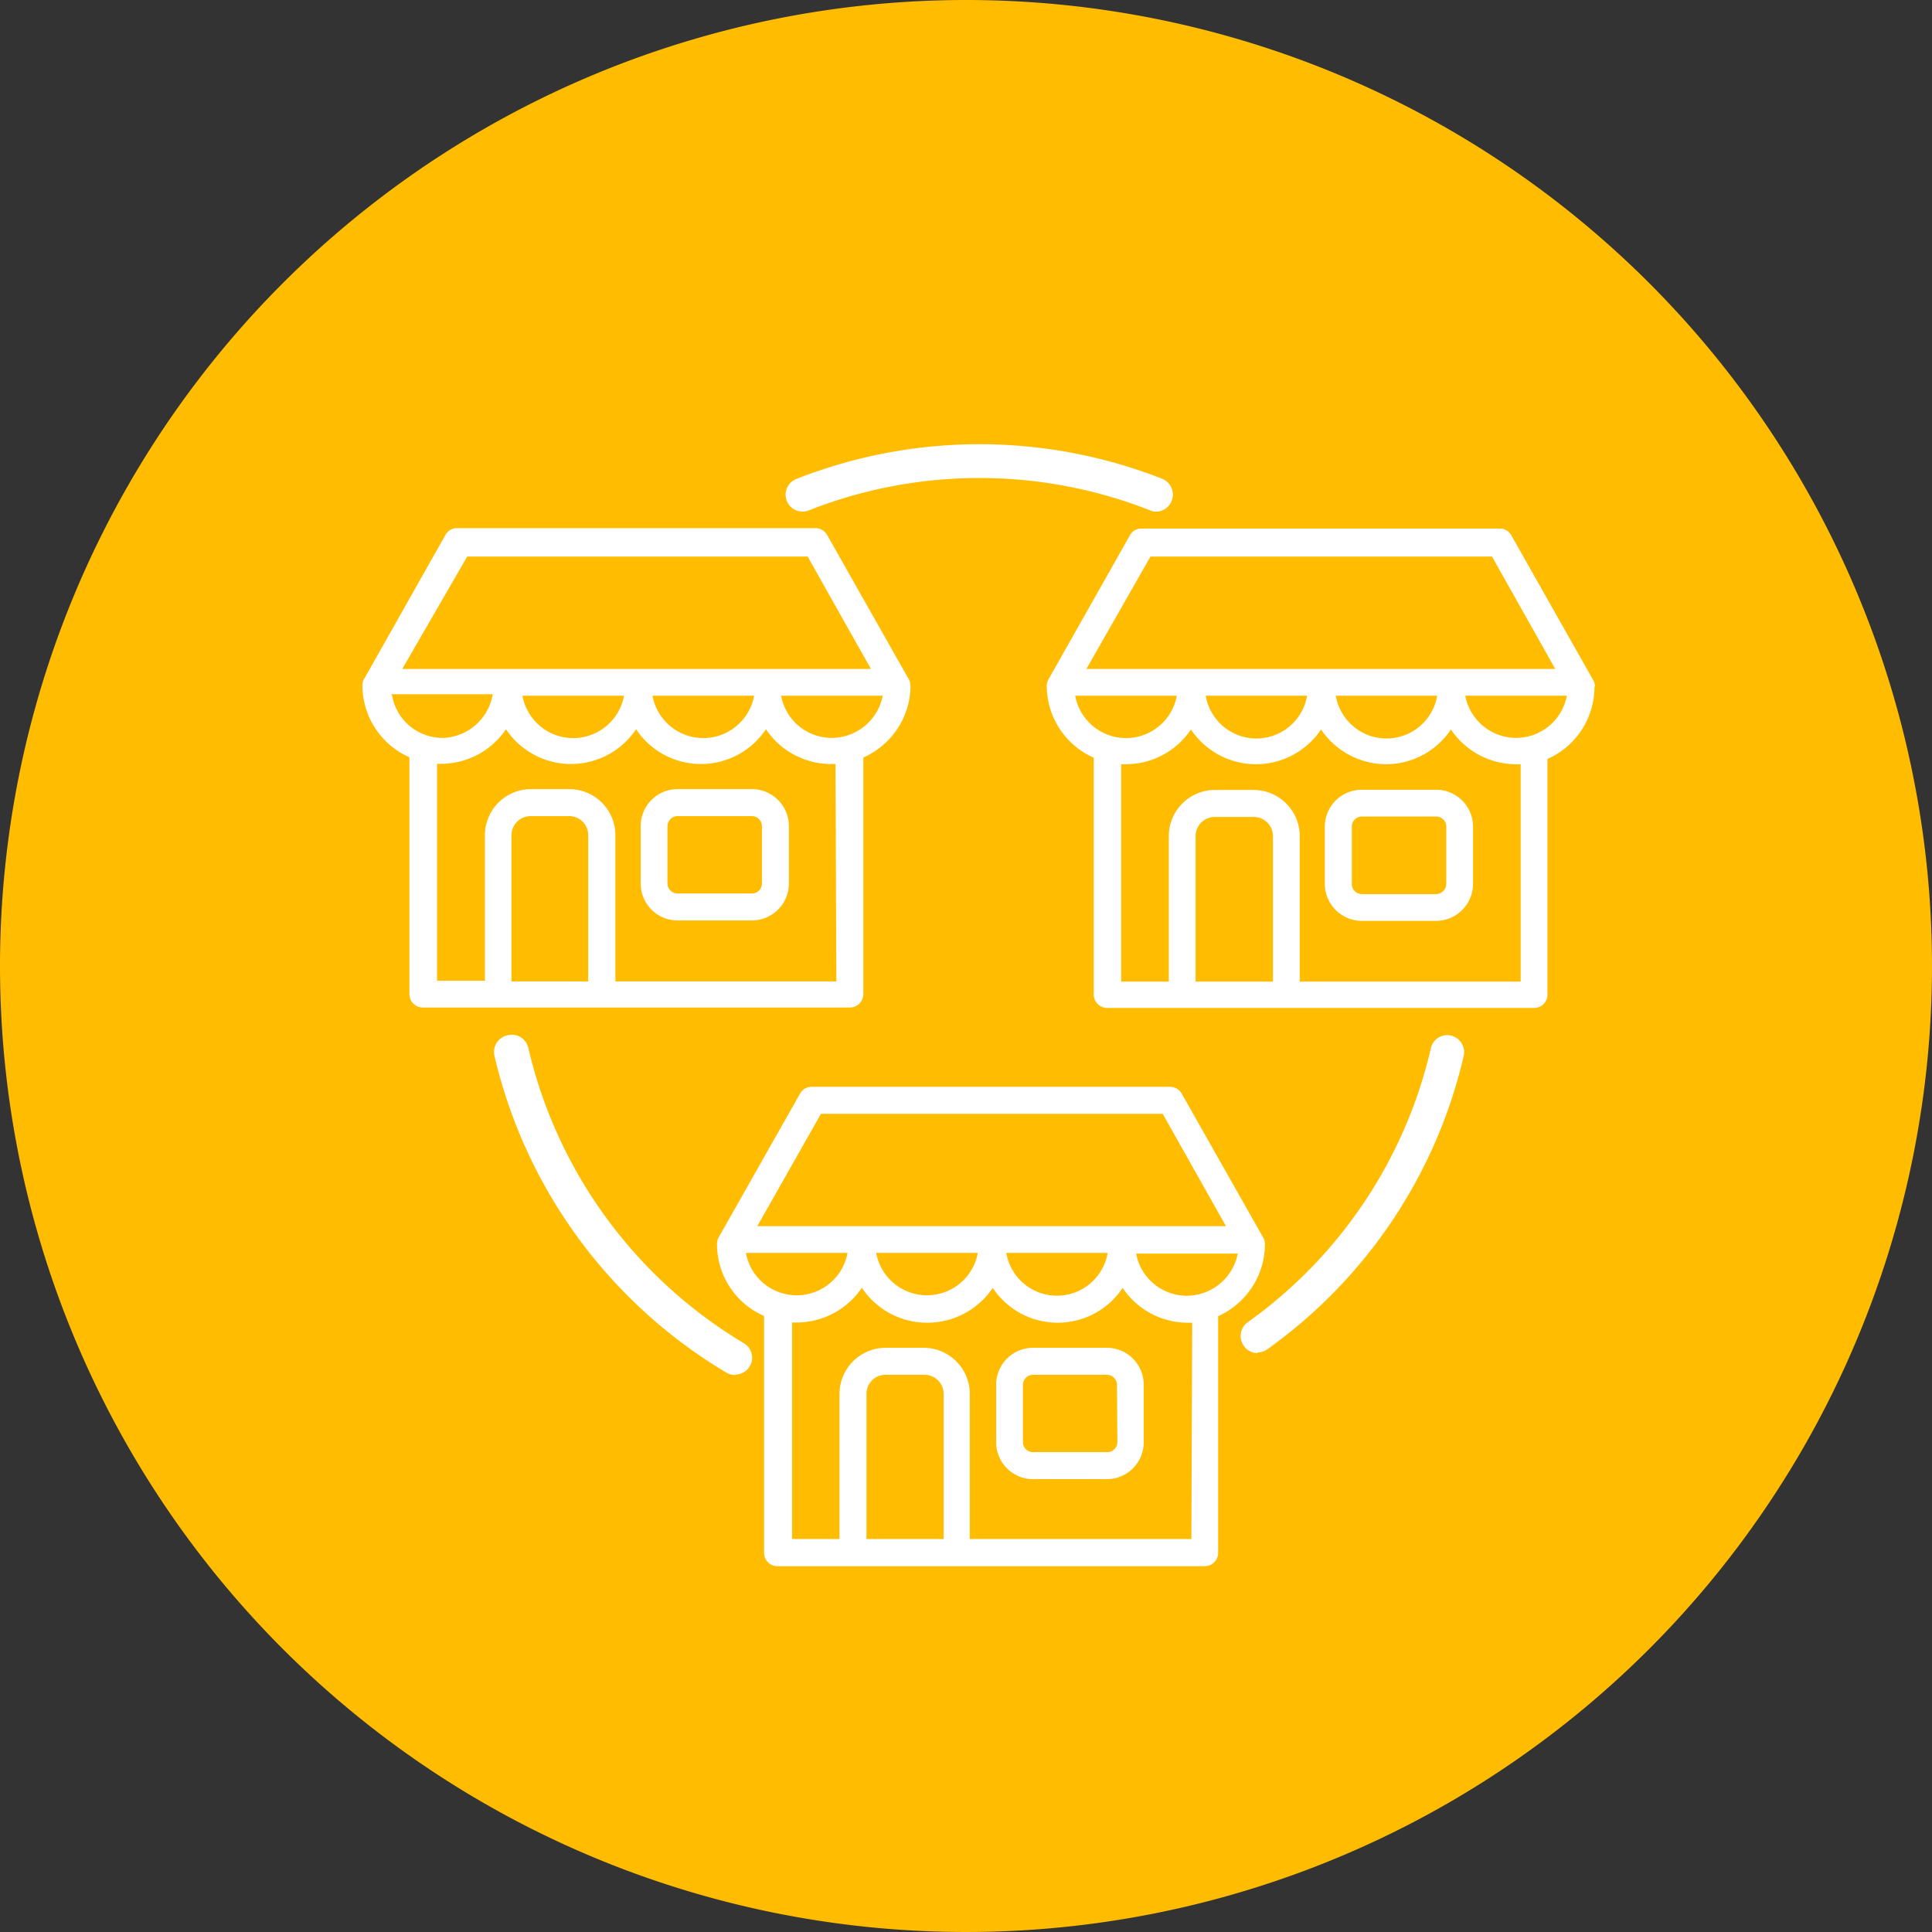
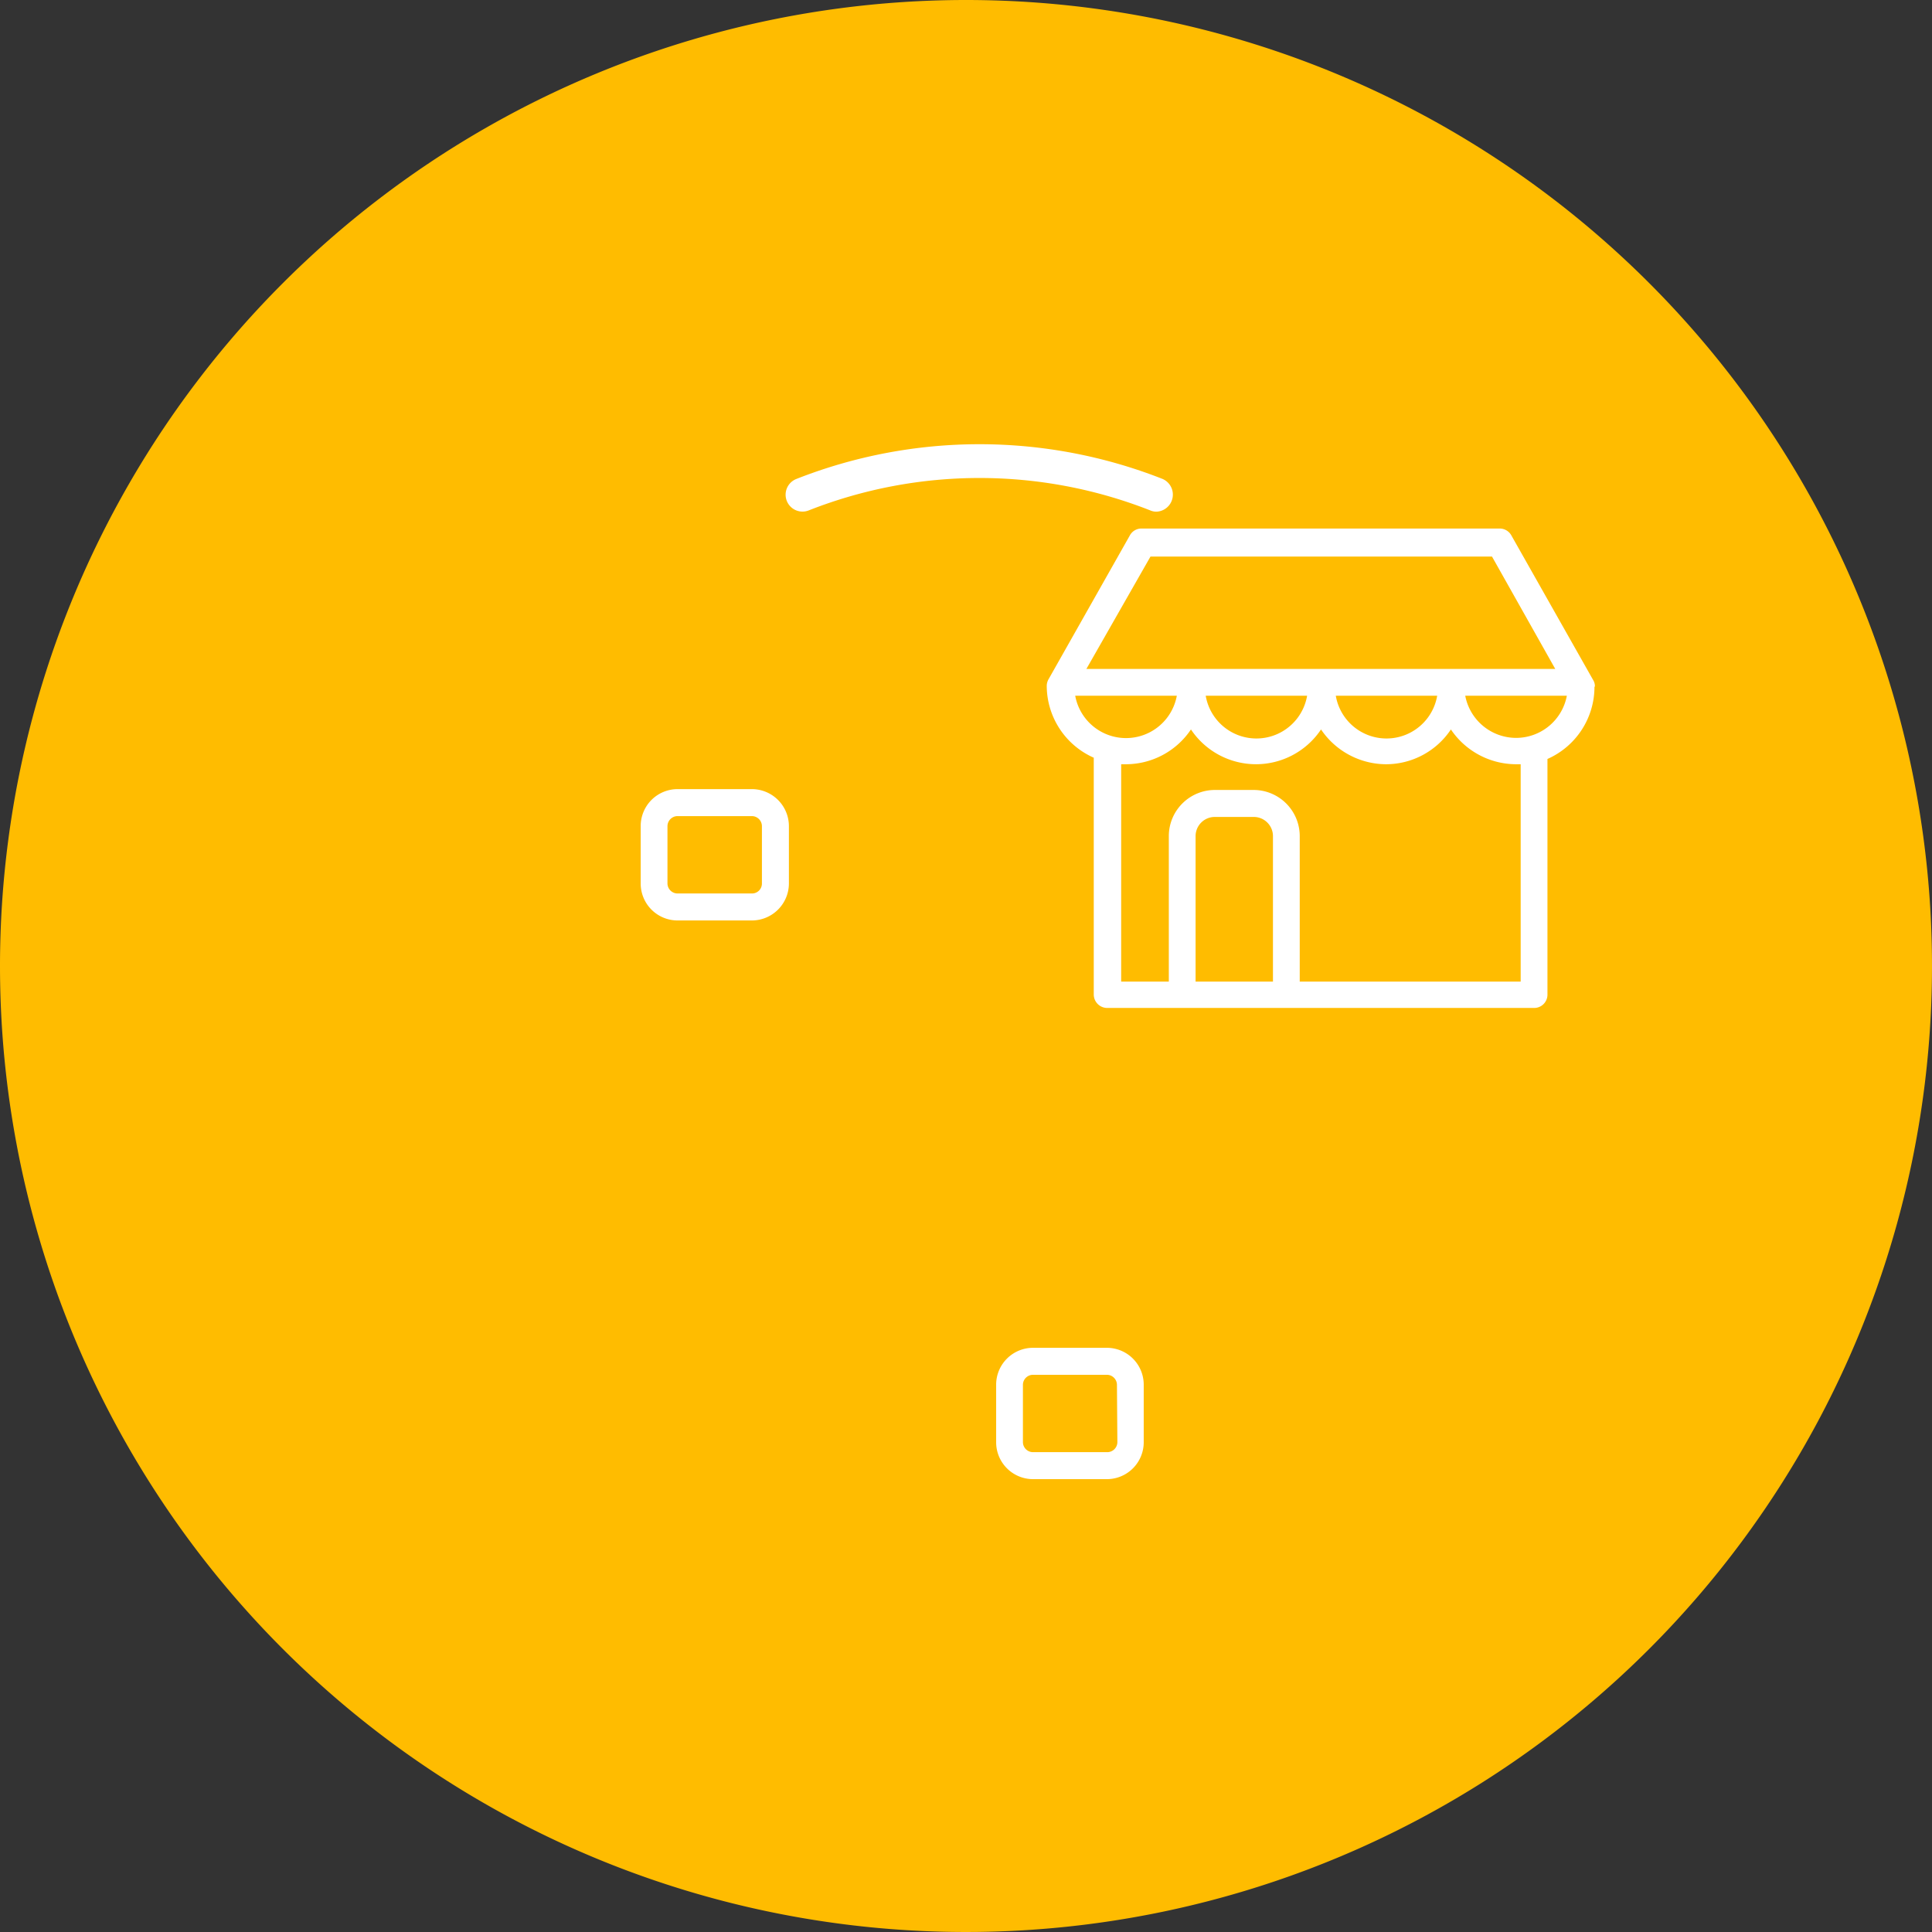
<svg xmlns="http://www.w3.org/2000/svg" viewBox="0 0 91.64 91.64">
  <rect x="0" y="0" width="91.64" height="91.64" fill="#333333" stroke="none" />
  <title>Ресурс 1</title>
  <g id="Слой_2" data-name="Слой 2">
    <g id="Layer_6" data-name="Layer 6">
      <path d="M0,45.82A45.82,45.82,0,1,0,45.82,0,45.83,45.83,0,0,0,0,45.82Z" fill="#ffbc00" />
    </g>
    <g id="Layer_12" data-name="Layer 12">
      <path d="M36.14,41.91a.47.47,0,0,1-.47.47H32.14a.48.48,0,0,1-.48-.47V39.19a.48.48,0,0,1,.48-.48h3.53a.48.48,0,0,1,.47.48Zm-.47-4.48H32.14a1.75,1.75,0,0,0-1.75,1.76v2.72a1.75,1.75,0,0,0,1.75,1.75h3.53a1.76,1.76,0,0,0,1.75-1.75V39.19a1.76,1.76,0,0,0-1.75-1.76" fill="#fff" />
-       <path d="M39.46,35a2.44,2.44,0,0,1-2.41-2h4.82a2.47,2.47,0,0,1-2.41,2m.21,11.55H29.19V39.62A2.19,2.19,0,0,0,27,37.43H25.16A2.19,2.19,0,0,0,23,39.62v6.9H20.73V36.23H21A3.73,3.73,0,0,0,24,34.59a3.71,3.71,0,0,0,6.17,0,3.7,3.7,0,0,0,6.16,0,3.73,3.73,0,0,0,3.09,1.65h.21Zm-11.75,0H24.26V39.62a.91.91,0,0,1,.91-.91H27a.9.9,0,0,1,.9.91v6.89ZM18.55,32.93h4.82A2.47,2.47,0,0,1,21,35a2.43,2.43,0,0,1-2.4-2m11,0a2.45,2.45,0,0,1-4.82,0Zm6.17,0a2.45,2.45,0,0,1-4.82,0Zm-13.61-6.6H38.31l3,5.33H19.08ZM43.18,32.5a.56.56,0,0,0-.09-.31l-3.86-6.82a.64.64,0,0,0-.55-.32h-17a.62.62,0,0,0-.55.32l-3.85,6.82a.56.56,0,0,0-.09.31,3.74,3.74,0,0,0,2.23,3.42V47.15a.64.64,0,0,0,.63.64H40.31a.64.64,0,0,0,.64-.64V36a.15.15,0,0,0,0-.07,3.75,3.75,0,0,0,2.24-3.43" fill="#fff" />
-       <path d="M68.6,41.93a.49.49,0,0,1-.48.48H64.59a.48.48,0,0,1-.47-.48V39.21a.48.48,0,0,1,.47-.48h3.53a.48.48,0,0,1,.48.48Zm-.48-4.47H64.59a1.75,1.75,0,0,0-1.75,1.75v2.72a1.76,1.76,0,0,0,1.75,1.75h3.53a1.76,1.76,0,0,0,1.75-1.75V39.21a1.75,1.75,0,0,0-1.75-1.75" fill="#fff" />
      <path d="M71.91,35a2.46,2.46,0,0,1-2.41-2h4.82a2.45,2.45,0,0,1-2.41,2m.22,11.56H61.65v-6.9a2.19,2.19,0,0,0-2.18-2.19H57.62a2.19,2.19,0,0,0-2.18,2.19v6.9H53.18V36.25h.23a3.72,3.72,0,0,0,3.08-1.65,3.71,3.71,0,0,0,6.17,0,3.74,3.74,0,0,0,3.08,1.65,3.7,3.7,0,0,0,3.08-1.65,3.74,3.74,0,0,0,3.09,1.65h.22Zm-11.75,0H56.71v-6.9a.91.91,0,0,1,.91-.91h1.85a.91.91,0,0,1,.91.91v6.9ZM51,33h4.82A2.45,2.45,0,0,1,51,33m11,0a2.44,2.44,0,0,1-4.81,0Zm6.17,0a2.44,2.44,0,0,1-4.81,0Zm-13.6-6.6H70.77l3,5.33H51.53Zm21.08,6.17a.55.55,0,0,0-.08-.31L71.69,25.4a.63.63,0,0,0-.55-.33h-17a.62.62,0,0,0-.55.33l-3.85,6.81a.66.66,0,0,0-.09.31,3.74,3.74,0,0,0,2.23,3.42V47.17a.64.64,0,0,0,.64.64H72.76a.63.63,0,0,0,.64-.64V36a3.74,3.74,0,0,0,2.23-3.43" fill="#fff" />
      <path d="M53,68.4a.48.48,0,0,1-.48.48H49a.48.48,0,0,1-.48-.48V65.69a.48.48,0,0,1,.48-.48H52.5a.48.48,0,0,1,.48.48Zm-.48-4.47H49a1.75,1.75,0,0,0-1.75,1.76V68.4A1.75,1.75,0,0,0,49,70.16H52.5a1.75,1.75,0,0,0,1.75-1.76V65.69a1.75,1.75,0,0,0-1.75-1.76" fill="#fff" />
-       <path d="M56.29,61.46a2.44,2.44,0,0,1-2.4-2h4.82a2.47,2.47,0,0,1-2.42,2M56.51,73H46V66.12a2.19,2.19,0,0,0-2.18-2.19H42a2.19,2.19,0,0,0-2.18,2.19V73H37.57V62.73h.22a3.74,3.74,0,0,0,3.09-1.65A3.71,3.71,0,0,0,44,62.74a3.75,3.75,0,0,0,3.09-1.65,3.7,3.7,0,0,0,6.16,0,3.72,3.72,0,0,0,3.08,1.65h.22ZM44.76,73H41.1V66.12a.9.9,0,0,1,.9-.91h1.85a.91.91,0,0,1,.91.91V73ZM35.38,59.43H40.2a2.45,2.45,0,0,1-4.82,0m11,0a2.45,2.45,0,0,1-4.82,0Zm6.16,0a2.44,2.44,0,0,1-4.81,0Zm-13.6-6.6H55.15l3,5.33H35.92ZM60,59a.56.56,0,0,0-.09-.31l-3.86-6.82a.64.64,0,0,0-.55-.32h-17a.62.62,0,0,0-.55.32l-3.86,6.82a.65.65,0,0,0-.08.31,3.72,3.72,0,0,0,2.23,3.42V73.65a.64.64,0,0,0,.63.64H57.15a.64.64,0,0,0,.63-.64V62.43A3.76,3.76,0,0,0,60,59" fill="#fff" />
-       <path d="M34.87,65.22a.77.77,0,0,1-.41-.11,23.78,23.78,0,0,1-11-15,.81.81,0,0,1,.6-1,.8.8,0,0,1,1,.6,22.18,22.18,0,0,0,10.22,14,.8.8,0,0,1-.4,1.49" fill="#fff" />
-       <path d="M59.65,64.18a.79.79,0,0,1-.65-.34.8.8,0,0,1,.18-1.12,22.06,22.06,0,0,0,8.69-13,.79.79,0,0,1,.95-.6.81.81,0,0,1,.6,1A23.65,23.65,0,0,1,60.11,64a.79.79,0,0,1-.46.15" fill="#fff" />
      <path d="M54.85,24.27a.72.72,0,0,1-.29-.06,22.11,22.11,0,0,0-16.2,0,.8.8,0,1,1-.59-1.49,23.71,23.71,0,0,1,17.38,0,.81.81,0,0,1-.3,1.55" fill="#fff" />
    </g>
  </g>
</svg>